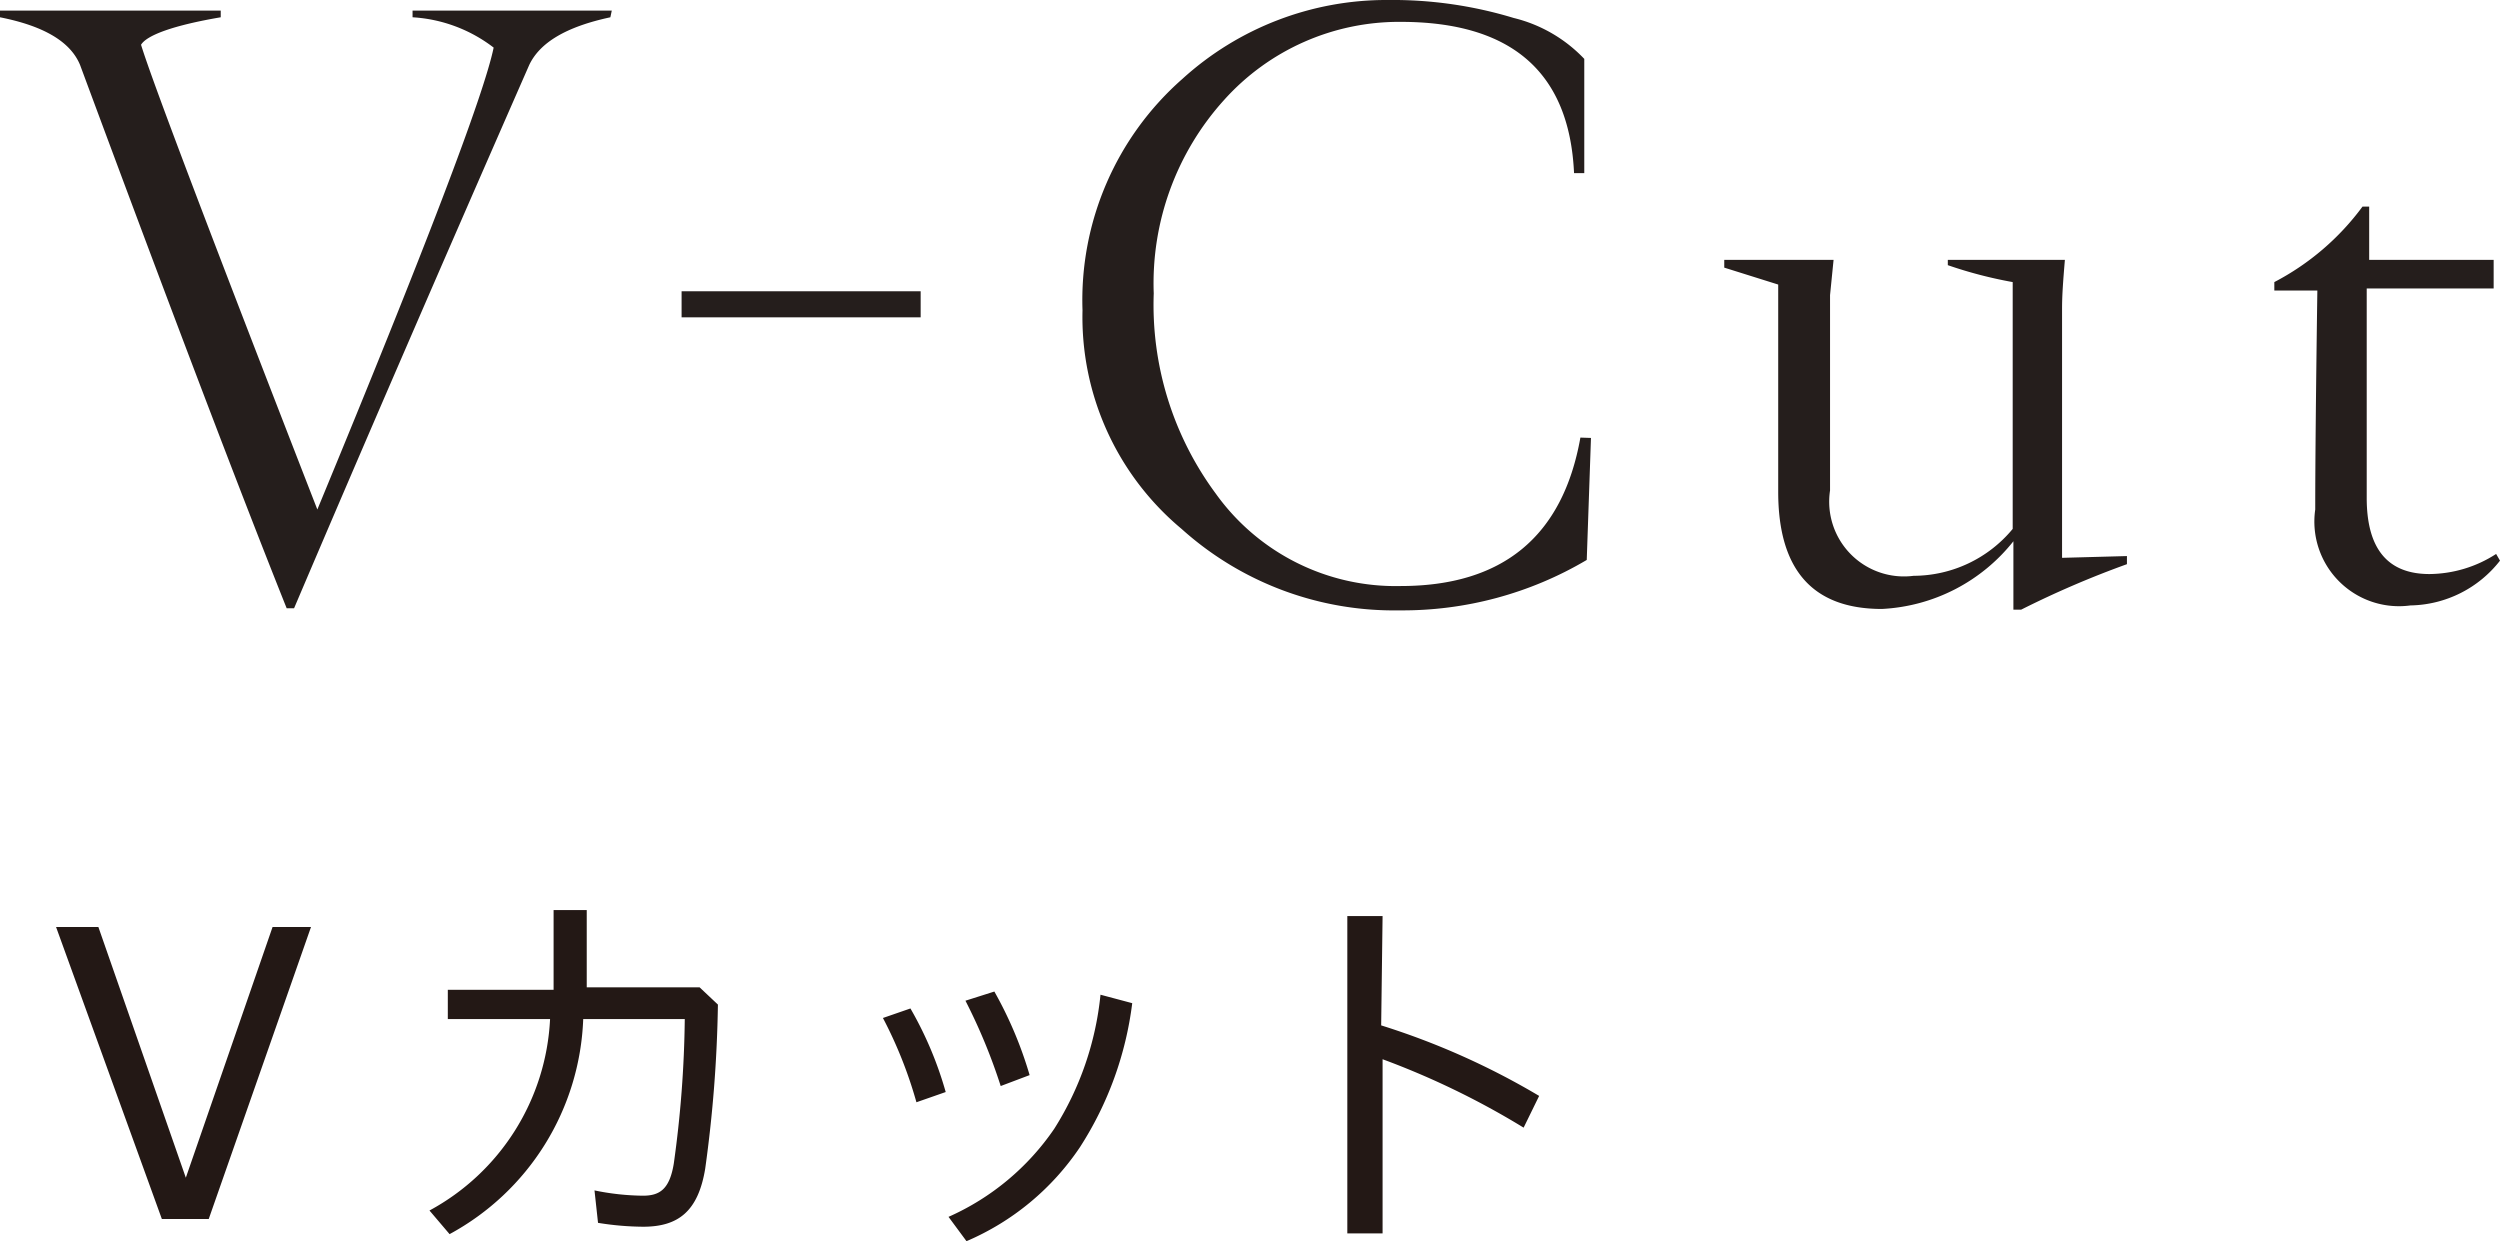
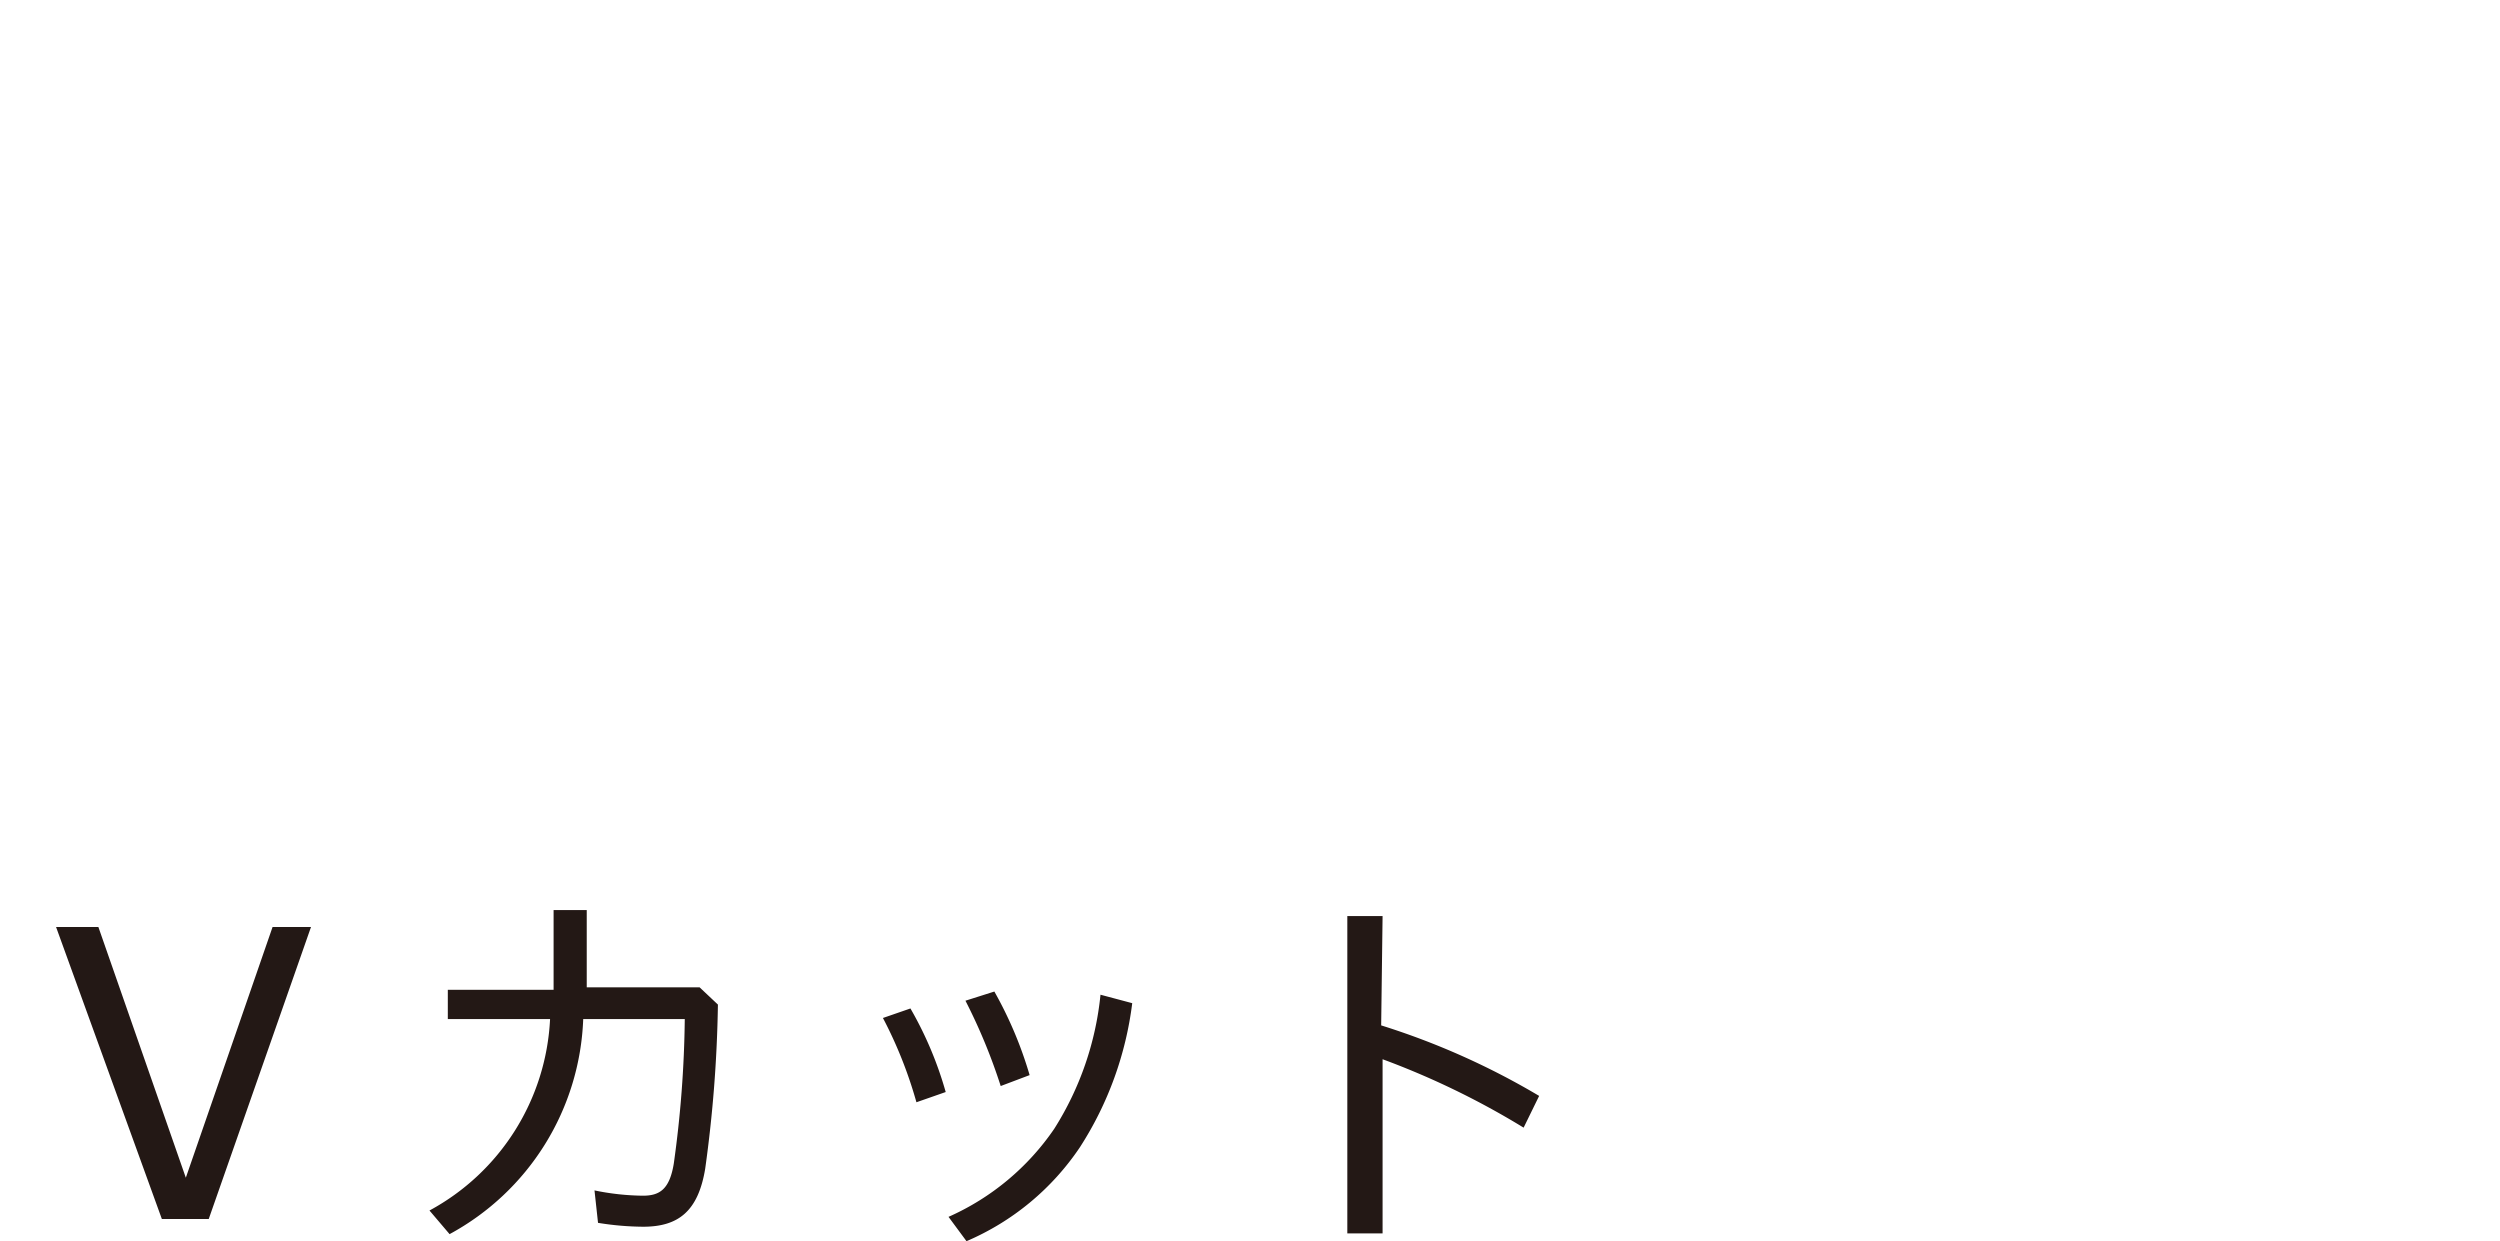
<svg xmlns="http://www.w3.org/2000/svg" viewBox="0 0 70.9 35.2">
  <g data-name="レイヤー 2">
    <path d="M4.59 34.57l-3-8.28h1.2l2.48 7.11 2.46-7.11h1.09l-2.9 8.28zm8.11-5.67v-.83h3v-2.26h.94V28h3.2l.52.49a37.58 37.58 0 01-.36 4.65c-.2 1.22-.77 1.65-1.76 1.65a8.25 8.25 0 01-1.28-.11l-.1-.92a7.09 7.09 0 001.37.15c.47 0 .76-.17.88-.92a31.77 31.77 0 00.31-4.09h-2.88a7.24 7.24 0 01-3.79 6.1l-.57-.67a6.53 6.53 0 003.42-5.43zm13.12-.3a10.38 10.38 0 011 2.37l-.83.29a12.28 12.28 0 00-.95-2.39zm6.29-.15a9.75 9.75 0 01-1.48 4.08 7.36 7.36 0 01-3.22 2.67l-.51-.69a7.13 7.13 0 003-2.5 8.72 8.72 0 001.31-3.8zm-3.91-.33a11.24 11.24 0 011 2.37l-.82.31a16.05 16.05 0 00-1-2.42zm10.97.96a21.14 21.14 0 014.48 2l-.44.9a22.78 22.78 0 00-4-1.94v4.94h-1v-9h1z" fill="#231815" />
-     <path d="M17.31.49c-1.26.27-2 .72-2.3 1.35q-3.72 8.48-6.67 15.41h-.21q-2-5-5.86-15.41C2 1.19 1.26.74 0 .49V.3h6.26v.19C4.91.72 4.16 1 4 1.27q.48 1.56 5 13.18 4.58-11.07 5-13.1a4.18 4.18 0 00-2.3-.86V.3h5.65zM26.11 9h-6.78v-.74h6.78zm19.01 3.42L45 15.88a10.25 10.25 0 01-5.32 1.43A9 9 0 0133.51 15a7.82 7.82 0 01-2.81-6.2 8.35 8.35 0 012.83-6.56A8.6 8.6 0 0139.37 0a11.82 11.82 0 013.56.51 4.1 4.1 0 012 1.16v3.24h-.29C44.51 2.05 42.87.62 39.72.62a6.67 6.67 0 00-5 2.21 7.75 7.75 0 00-2 5.49A9 9 0 0034.48 14a6.27 6.27 0 005.24 2.62c2.89 0 4.6-1.4 5.1-4.21zM60.32 16a27.13 27.13 0 00-3 1.29h-.22v-1.94a5.08 5.08 0 01-3.73 1.92q-2.94 0-2.94-3.32V8.07l-1.53-.48v-.22H52l-.1 1v5.54a2.12 2.12 0 002.37 2.42A3.66 3.66 0 0057.08 15V8a12.29 12.29 0 01-1.84-.48v-.15h3.32c-.05.6-.08 1-.08 1.38v7.07l1.84-.05zm10.58-.1a3.29 3.29 0 01-2.54 1.27 2.4 2.4 0 01-2.7-2.72q0-1.95.06-6.21H64.5V8A7.3 7.3 0 0067 5.86h.19v1.51h3.53v.81h-3.6v5.94c0 1.44.59 2.16 1.78 2.16a3.53 3.53 0 001.89-.57z" fill="#251e1c" />
  </g>
</svg>